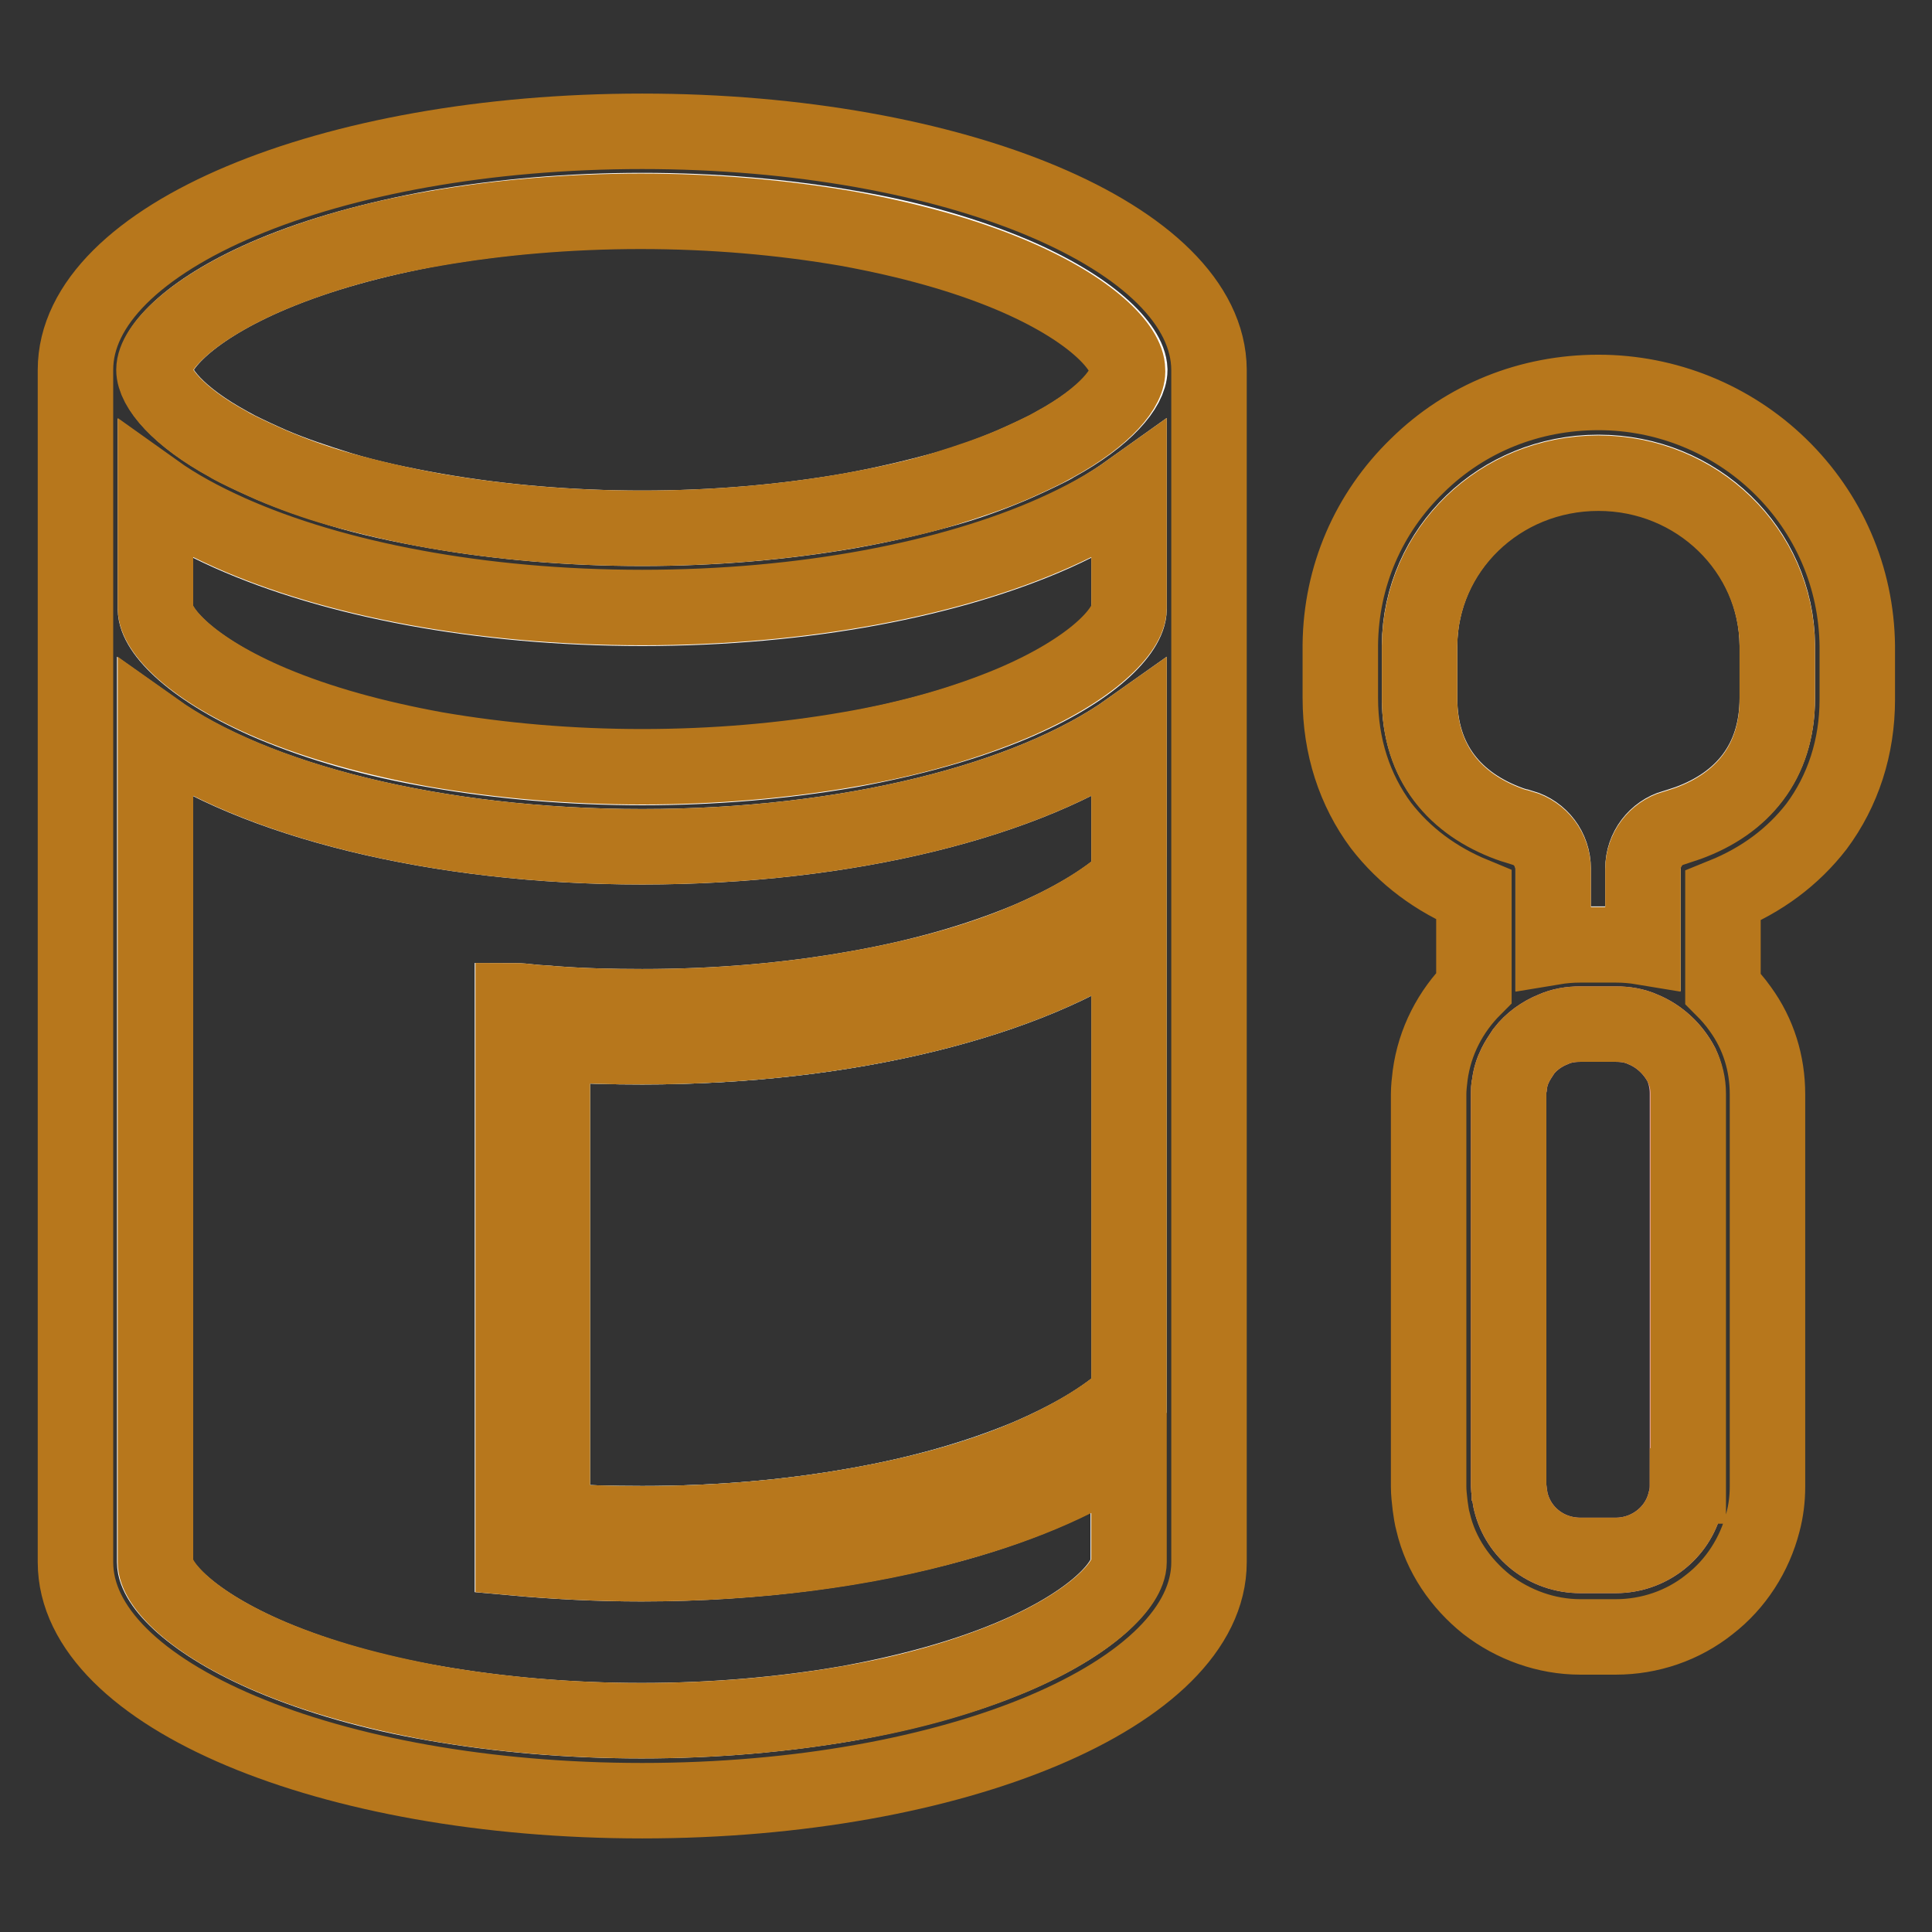
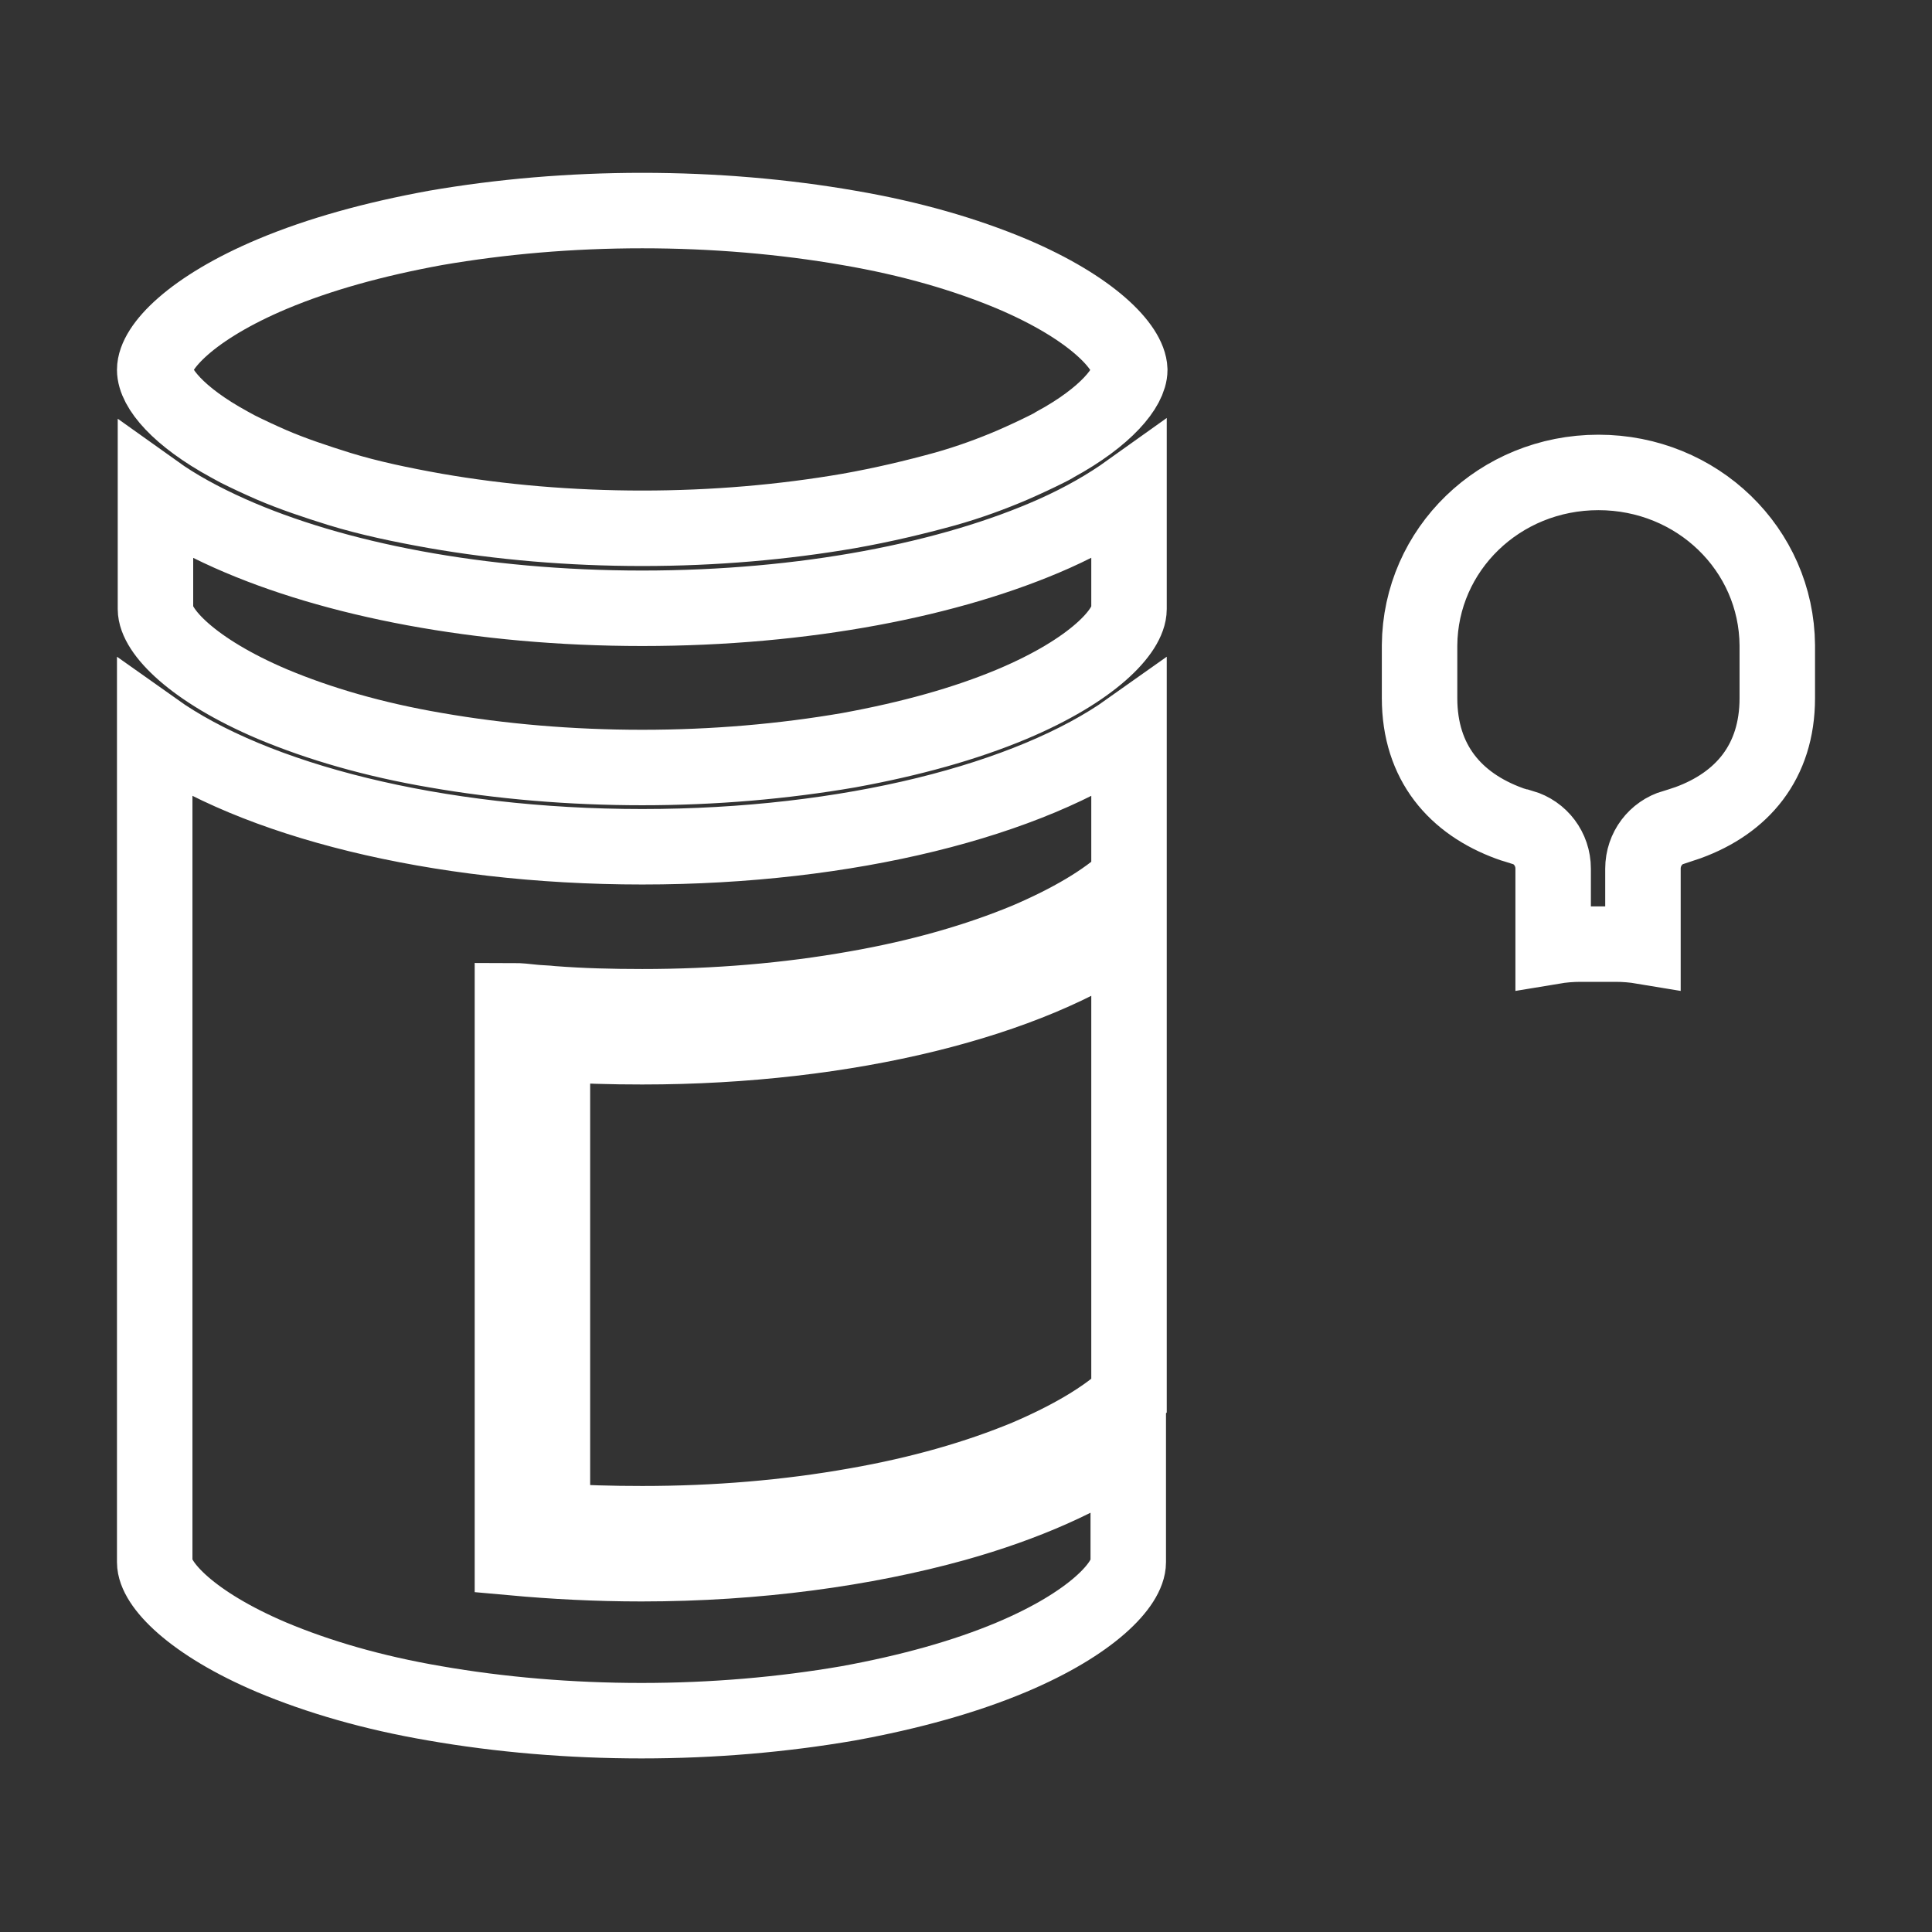
<svg xmlns="http://www.w3.org/2000/svg" version="1.1" x="0px" y="0px" viewBox="0 0 256 256" enable-background="new 0 0 256 256" xml:space="preserve">
  <rect x="0" y="0" width="256" height="256" fill="#333333" stroke="none" />
  <g>
    <path stroke-width="10" fill-opacity="0" stroke="#ffffff" d="M235.5,85.5v7c0,8.5-4.7,13.9-11.8,16.5c-0.6,0.2-1.2,0.4-1.8,0.6c0,0,0,0-0.1,0c-2.4,0.7-4.1,2.9-4.1,5.5 v10.3c-1.2-0.2-2.4-0.3-3.6-0.3h-4.7c-1.2,0-2.4,0.1-3.6,0.3v-10.3c0-2.6-1.7-4.8-4.1-5.5c0,0,0,0-0.1,0c-0.6-0.2-1.1-0.3-1.6-0.5 c-7.1-2.6-11.9-8-11.9-16.6v-7c0.1-12.7,10.6-22.9,23.7-22.9S235.4,72.8,235.5,85.5L235.5,85.5z M134.1,36.3 c-6.2-2.6-13.4-4.7-21.6-6.1c-8.6-1.5-17.9-2.3-27.4-2.3s-18.7,0.8-27.4,2.3c-8.2,1.5-15.4,3.5-21.6,6.1C25.4,40.8,20.5,46,20.5,49 c0,2.4,3.1,6.2,9.9,9.9c0.4,0.2,0.7,0.4,1.1,0.6c1.4,0.7,2.9,1.4,4.5,2.1c2.8,1.2,5.8,2.2,9,3.2c3.9,1.2,8.2,2.1,12.7,2.9 c8.6,1.5,17.9,2.3,27.4,2.3s18.7-0.8,27.4-2.3c4.5-0.8,8.7-1.8,12.7-2.9c3.2-0.9,6.2-2,9-3.2c1.6-0.7,3.1-1.4,4.5-2.1 c0.4-0.2,0.8-0.4,1.1-0.6c6.8-3.7,9.9-7.6,9.9-9.9C149.6,46,144.7,40.8,134.1,36.3z M139.7,70.7c-13.7,6.1-33.1,9.9-54.6,9.9 s-40.9-3.8-54.6-9.9c-3.8-1.7-7.1-3.5-9.9-5.5v15.5c0,2.9,4.9,8.1,15.5,12.6c6.2,2.6,13.4,4.7,21.6,6.1c8.6,1.5,17.9,2.3,27.4,2.3 s18.7-0.8,27.4-2.3c8.2-1.5,15.4-3.5,21.6-6.1c10.7-4.5,15.5-9.7,15.5-12.6V65.1C146.8,67.1,143.5,69,139.7,70.7z M85.1,138.7 c-4,0-8-0.1-11.9-0.4v63.2c3.9,0.3,7.8,0.4,11.9,0.4c9.8,0,19.3-0.8,28.3-2.4c8.6-1.5,16.2-3.7,22.7-6.4c5.6-2.4,10.3-5.1,13.5-8.1 v-61.8C136.5,132.5,112.5,138.7,85.1,138.7z M70.6,132.8c0.9,0.1,1.8,0.1,2.6,0.2c3.9,0.3,7.8,0.4,11.9,0.4 c9.8,0,19.3-0.8,28.3-2.4c8.6-1.5,16.2-3.7,22.7-6.4c5.6-2.4,10.3-5.1,13.5-8.1V96.7c-13.1,9.3-37.1,15.5-64.5,15.5 S33.6,106,20.5,96.7V207c0,2.9,4.9,8.1,15.5,12.6c6.2,2.6,13.4,4.7,21.6,6.1c8.6,1.5,17.9,2.3,27.4,2.3s18.7-0.8,27.4-2.3 c8.2-1.5,15.4-3.5,21.6-6.1c10.7-4.5,15.5-9.7,15.5-12.6v-15.3c-5.8,4.1-13.7,7.6-23,10.2c-11.9,3.3-26.2,5.3-41.5,5.3 c-5.9,0-11.6-0.3-17.1-0.8v-73.8C68.8,132.6,69.7,132.7,70.6,132.8z" />
-     <path stroke-width="10" fill-opacity="0" stroke="#f2aab3" d="M223.6,144.9v52c0,0.7-0.1,1.5-0.3,2.1c-1,4.1-4.8,7.1-9.2,7.1h-4.7c-4.5,0-8.2-3-9.2-7.1 c-0.1-0.3-0.1-0.7-0.2-1c0-0.4-0.1-0.8-0.1-1.1v-52c0-0.4,0-0.8,0.1-1.1c0.1-1,0.4-1.9,0.8-2.7c0.3-0.6,0.7-1.2,1.1-1.8 c1-1.3,2.4-2.3,3.9-2.9c1.1-0.5,2.3-0.7,3.6-0.7h4.7c1.3,0,2.5,0.2,3.6,0.7c2.2,0.9,4,2.6,5.1,4.7 C223.3,142.2,223.6,143.5,223.6,144.9L223.6,144.9z" />
-     <path stroke-width="10" fill-opacity="0" stroke="#a3cfef" d="M85.1,138.7c-4,0-8-0.1-11.9-0.4v63.2c3.9,0.3,7.8,0.4,11.9,0.4c9.8,0,19.3-0.8,28.3-2.4 c8.6-1.5,16.2-3.7,22.7-6.4c5.6-2.4,10.3-5.1,13.5-8.1v-61.8C136.5,132.5,112.5,138.7,85.1,138.7z" />
-     <path stroke-width="10" fill-opacity="0" stroke="#b7771c" d="M85.1,17.4C43.6,17.4,10,31.5,10,49v158c0,17.5,33.6,31.6,75.1,31.6s75.1-14.2,75.1-31.6V49 C160.1,31.5,126.5,17.4,85.1,17.4z M149.6,185c-3.2,2.9-7.9,5.7-13.5,8.1c-6.5,2.8-14.2,4.9-22.7,6.4c-9,1.6-18.5,2.4-28.3,2.4 c-4,0-8-0.1-11.9-0.4v-63.2c3.9,0.3,7.8,0.4,11.9,0.4c27.4,0,51.4-6.2,64.5-15.5V185z M149.6,116.5c-3.2,2.9-7.9,5.7-13.5,8.1 c-6.5,2.8-14.2,4.9-22.7,6.4c-9,1.6-18.5,2.4-28.3,2.4c-4,0-8-0.1-11.9-0.4c-0.9-0.1-1.8-0.1-2.6-0.2c-0.9-0.1-1.8-0.2-2.6-0.2 v73.8c5.5,0.5,11.2,0.8,17.1,0.8c15.3,0,29.6-1.9,41.5-5.3c9.4-2.6,17.3-6.1,23-10.2V207c0,2.9-4.9,8.1-15.5,12.6 c-6.2,2.6-13.4,4.7-21.6,6.1c-8.6,1.5-17.9,2.3-27.4,2.3s-18.7-0.8-27.4-2.3c-8.2-1.5-15.4-3.5-21.6-6.1 c-10.7-4.5-15.5-9.7-15.5-12.6V96.7c13.1,9.3,37.1,15.5,64.5,15.5s51.4-6.2,64.5-15.5V116.5L149.6,116.5z M149.6,80.6 c0,2.9-4.9,8.1-15.5,12.6c-6.2,2.6-13.4,4.7-21.6,6.1c-8.6,1.5-17.9,2.3-27.4,2.3s-18.7-0.8-27.4-2.3c-8.2-1.5-15.4-3.5-21.6-6.1 c-10.7-4.5-15.5-9.7-15.5-12.6V65.1c2.8,2,6.1,3.8,9.9,5.5c13.7,6.1,33.1,9.9,54.6,9.9s40.9-3.8,54.6-9.9c3.8-1.7,7.1-3.5,9.9-5.5 V80.6z M139.7,58.9c-0.4,0.2-0.7,0.4-1.1,0.6c-1.4,0.7-2.9,1.4-4.5,2.1c-2.8,1.2-5.8,2.2-9,3.2c-3.9,1.2-8.2,2.1-12.7,2.9 c-8.6,1.5-17.9,2.3-27.4,2.3s-18.7-0.8-27.4-2.3c-4.5-0.8-8.7-1.8-12.7-2.9c-3.2-0.9-6.2-2-9-3.2c-1.6-0.7-3.1-1.4-4.5-2.1 c-0.4-0.2-0.8-0.4-1.1-0.6c-6.8-3.7-9.9-7.6-9.9-9.9c0-2.9,4.9-8.1,15.5-12.6c6.2-2.6,13.4-4.7,21.6-6.1c8.6-1.5,17.9-2.3,27.4-2.3 s18.7,0.8,27.4,2.3c8.2,1.5,15.4,3.5,21.6,6.1c10.7,4.5,15.5,9.7,15.5,12.6C149.6,51.3,146.5,55.2,139.7,58.9z M235.8,61.7 c-6.4-6.2-15-9.7-24-9.7c-9.1,0-17.6,3.4-24,9.7c-6.5,6.3-10.1,14.7-10.2,23.7v7.1c0,6.4,1.9,12.2,5.4,16.9c3.1,4,7.2,7.1,12.3,9.2 v12.3c-3.1,3.1-5.2,7.1-5.8,11.6c-0.1,0.8-0.2,1.7-0.2,2.5v52c0,0.8,0.1,1.6,0.2,2.5c0.1,0.7,0.2,1.5,0.4,2.2 c1,4.3,3.6,8.1,7.1,10.9c3.5,2.7,7.9,4.3,12.4,4.3h4.7c4.5,0,8.9-1.5,12.4-4.3c3.5-2.7,6-6.6,7.1-10.9c0.4-1.5,0.6-3.1,0.6-4.7v-52 c0-4.1-1.2-8-3.6-11.3c-0.7-1-1.5-1.9-2.3-2.7v-12.3c5.2-2.1,9.3-5.2,12.4-9.2c3.5-4.7,5.4-10.5,5.4-16.8v-7.1 C246,76.5,242.3,68,235.8,61.7z M223.6,196.9c0,0.7-0.1,1.5-0.3,2.1c-1,4.1-4.8,7.1-9.2,7.1h-4.7c-4.5,0-8.2-3-9.2-7.1 c-0.1-0.3-0.1-0.7-0.2-1c0-0.4-0.1-0.8-0.1-1.1v-52c0-0.4,0-0.8,0.1-1.1c0.1-1,0.4-1.9,0.8-2.7c0.3-0.6,0.7-1.2,1.1-1.8 c1-1.3,2.4-2.3,3.9-2.9c1.1-0.5,2.3-0.7,3.6-0.7h4.7c1.3,0,2.5,0.2,3.6,0.7c2.2,0.9,4,2.6,5.1,4.7c0.6,1.2,0.9,2.5,0.9,3.8V196.9 L223.6,196.9z M235.5,92.6c0,8.5-4.7,13.9-11.8,16.5c-0.6,0.2-1.2,0.4-1.8,0.6c0,0,0,0-0.1,0c-2.4,0.7-4.1,2.9-4.1,5.5v10.3 c-1.2-0.2-2.4-0.3-3.6-0.3h-4.7c-1.2,0-2.4,0.1-3.6,0.3v-10.3c0-2.6-1.7-4.8-4.1-5.5c0,0,0,0-0.1,0c-0.6-0.2-1.1-0.3-1.6-0.5 c-7.1-2.6-11.9-8-11.9-16.6v-7c0.1-12.7,10.6-22.9,23.7-22.9s23.6,10.3,23.7,22.9V92.6L235.5,92.6z" />
  </g>
</svg>